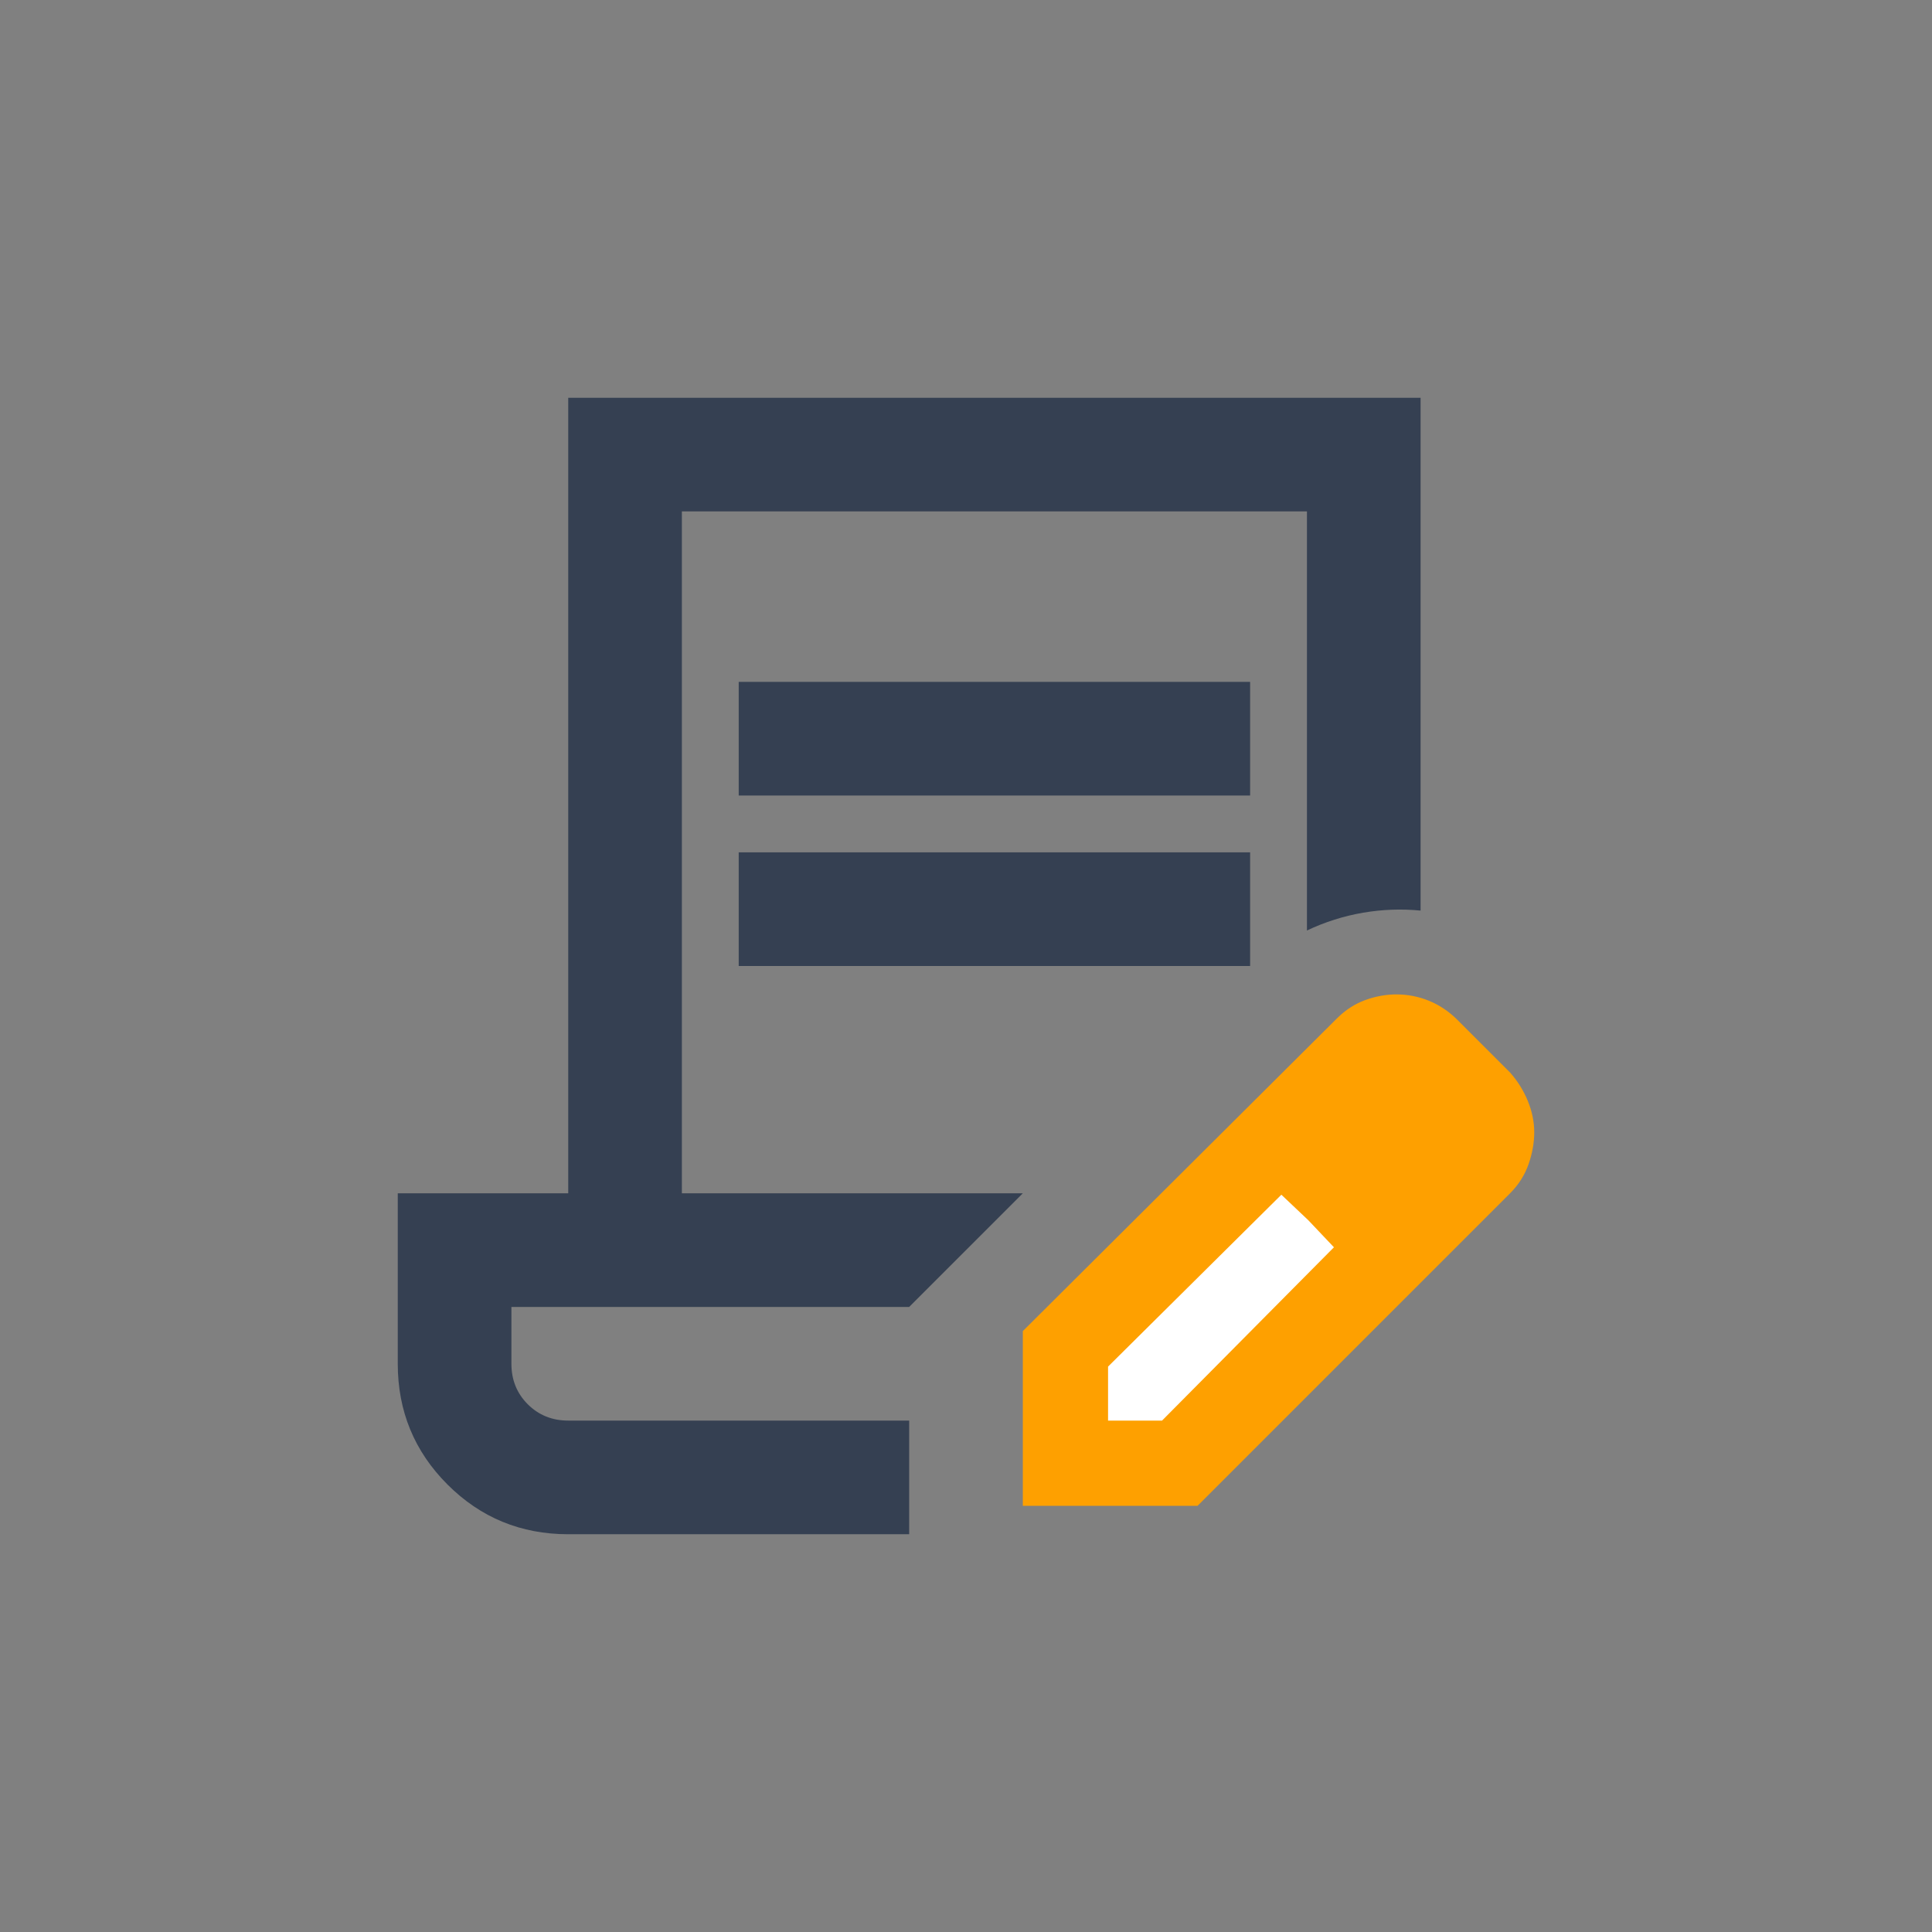
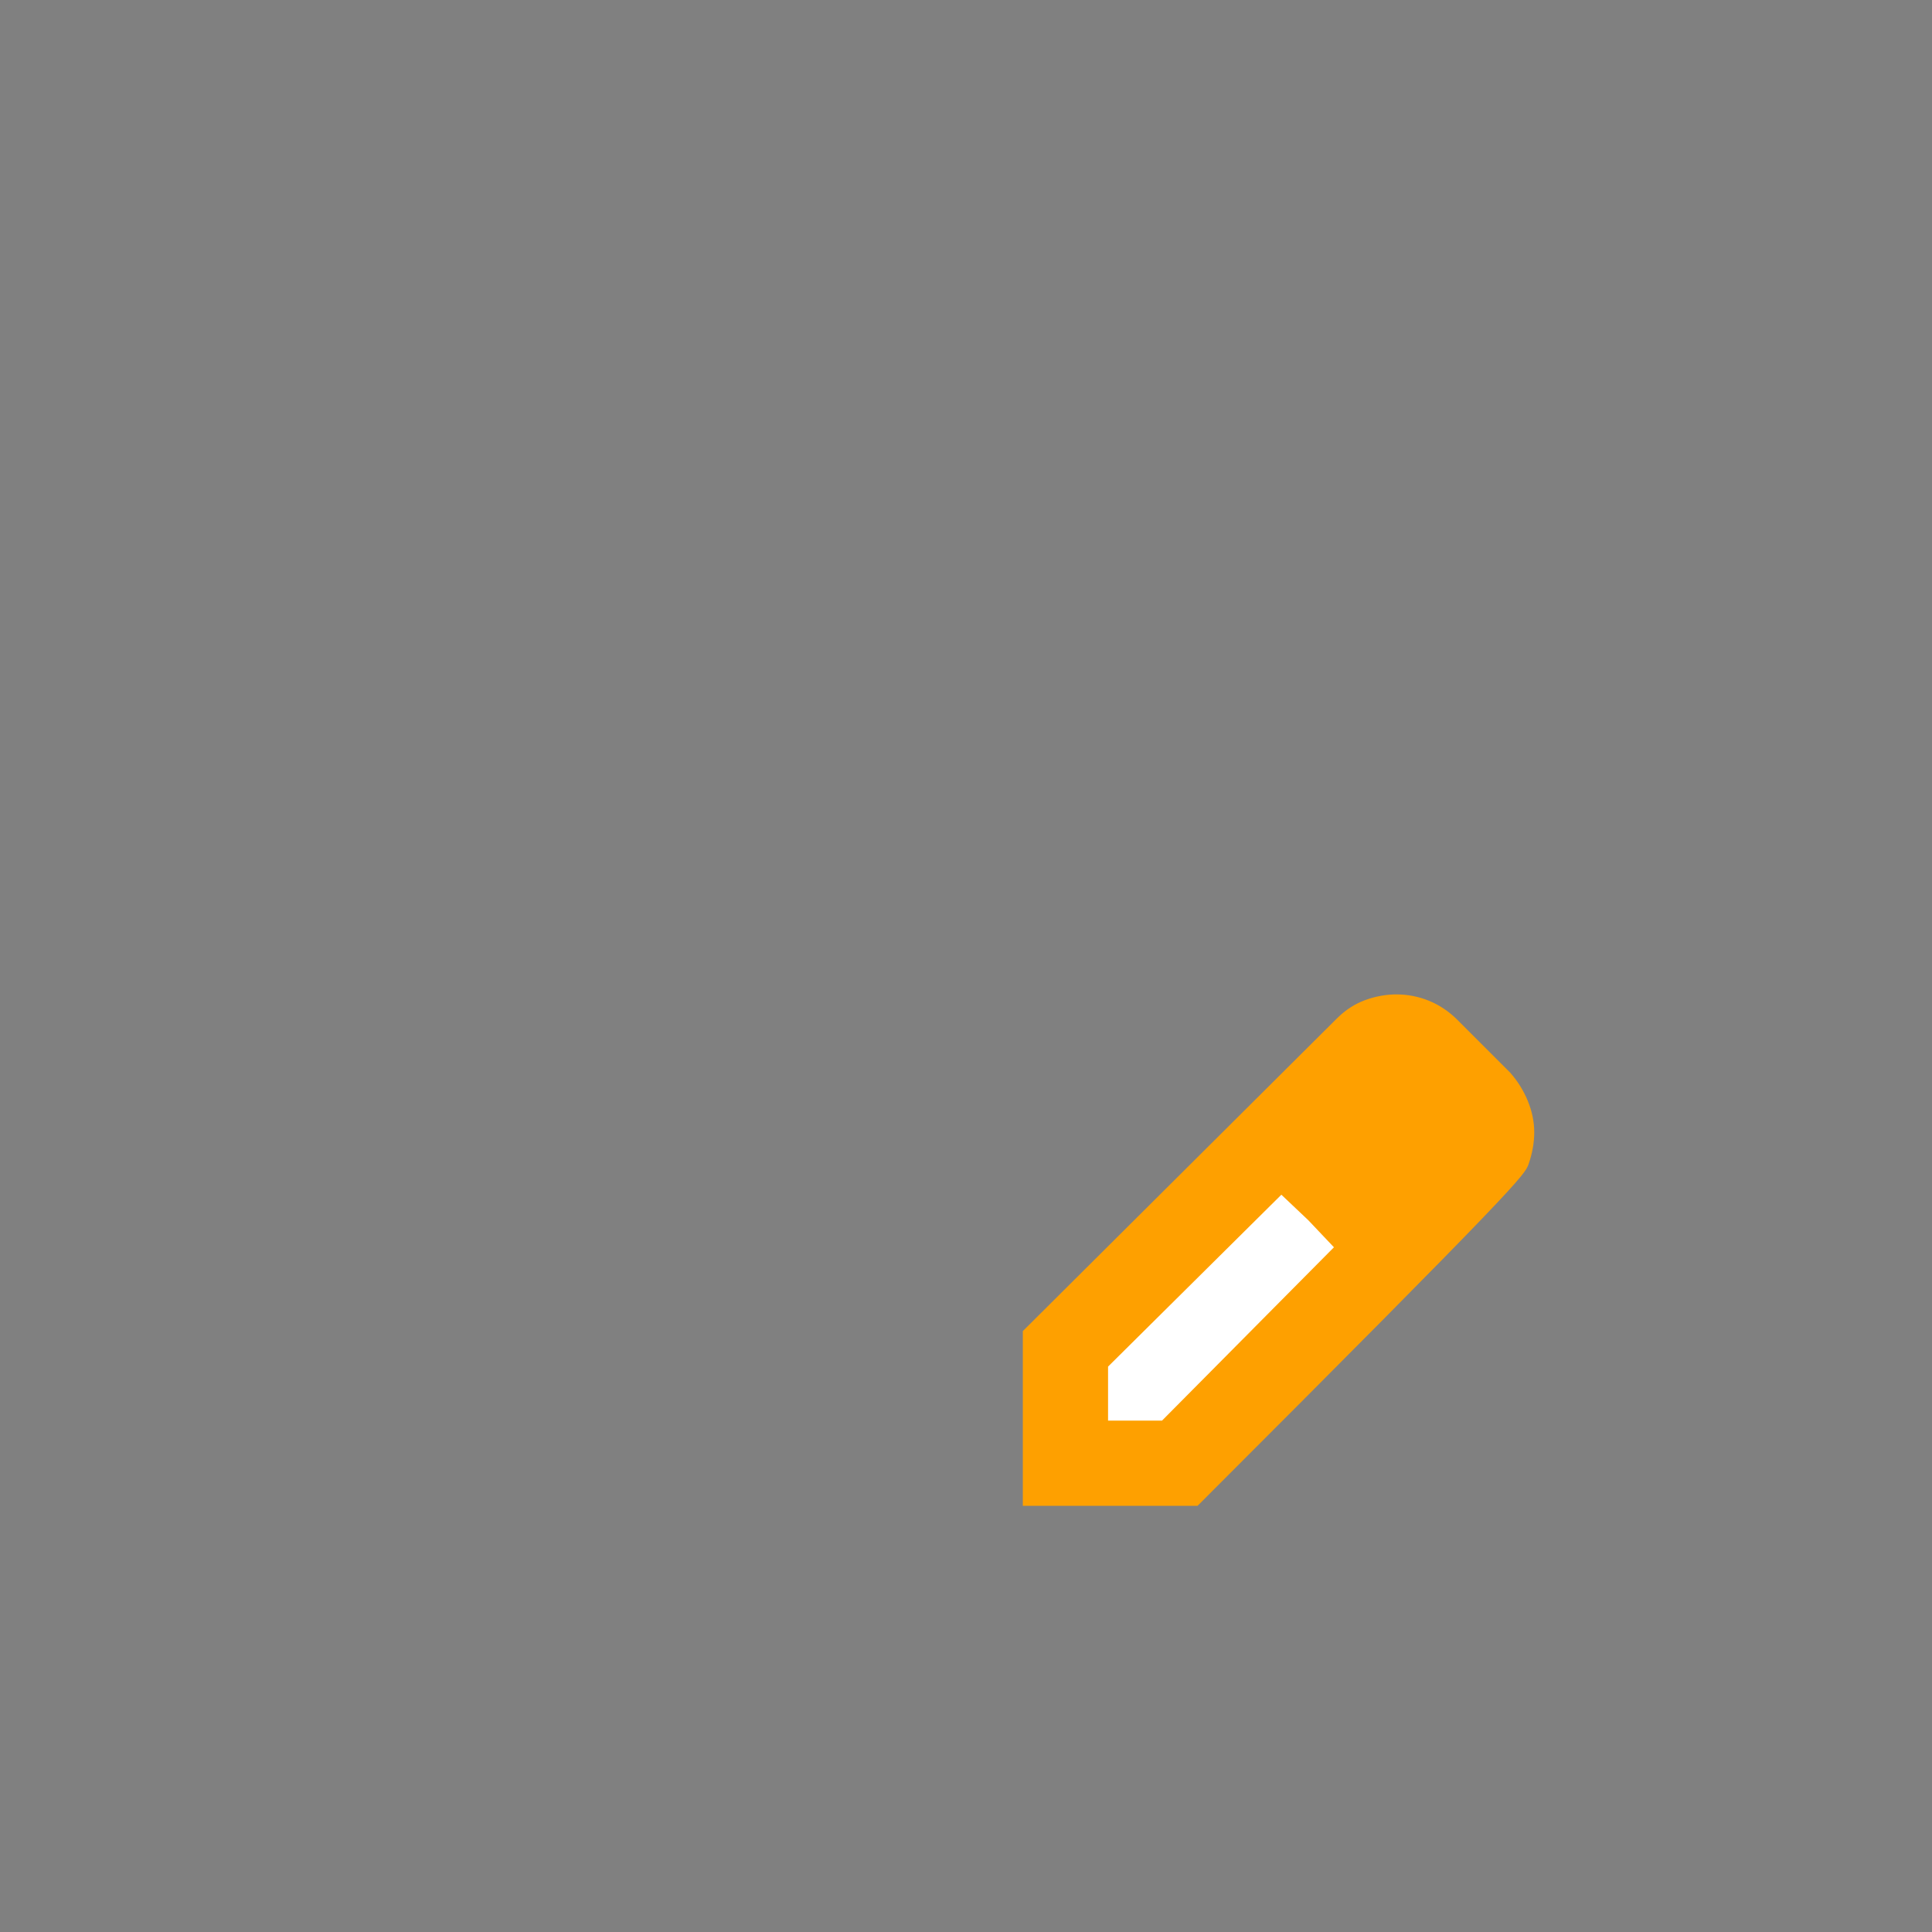
<svg xmlns="http://www.w3.org/2000/svg" width="34" height="34" viewBox="0 0 34 34" fill="none">
  <rect x="0" y="0" width="34" height="34" fill="#808080" stroke="none" />
-   <path d="M13 14V12H22V14H13ZM13 17V15H22V17H13ZM16 27H10C9.167 27 8.458 26.708 7.875 26.125C7.292 25.542 7 24.833 7 24V21H10V7H25V16.025C24.667 15.992 24.329 16.004 23.988 16.062C23.646 16.121 23.317 16.225 23 16.375V9H12V21H18L16 23H9V24C9 24.283 9.096 24.521 9.287 24.712C9.479 24.904 9.717 25 10 25H16V27Z" fill="#354052" />
-   <path d="M18 23.425V26.5H21.075L26.575 21C26.725 20.85 26.833 20.679 26.9 20.488C26.967 20.296 27 20.108 27 19.925C27 19.742 26.962 19.558 26.887 19.375C26.812 19.192 26.708 19.025 26.575 18.875L25.65 17.95C25.5 17.8 25.333 17.688 25.15 17.613C24.967 17.538 24.775 17.5 24.575 17.5C24.392 17.5 24.208 17.533 24.025 17.6C23.842 17.667 23.675 17.775 23.525 17.925L18 23.425Z" fill="#FEA000" />
+   <path d="M18 23.425V26.5H21.075C26.725 20.85 26.833 20.679 26.9 20.488C26.967 20.296 27 20.108 27 19.925C27 19.742 26.962 19.558 26.887 19.375C26.812 19.192 26.708 19.025 26.575 18.875L25.65 17.95C25.5 17.8 25.333 17.688 25.15 17.613C24.967 17.538 24.775 17.5 24.575 17.5C24.392 17.5 24.208 17.533 24.025 17.6C23.842 17.667 23.675 17.775 23.525 17.925L18 23.425Z" fill="#FEA000" />
  <path d="M20.45 25H19.5V24.05L22.55 21.025L23.025 21.475L23.475 21.95L20.45 25Z" fill="white" />
</svg>